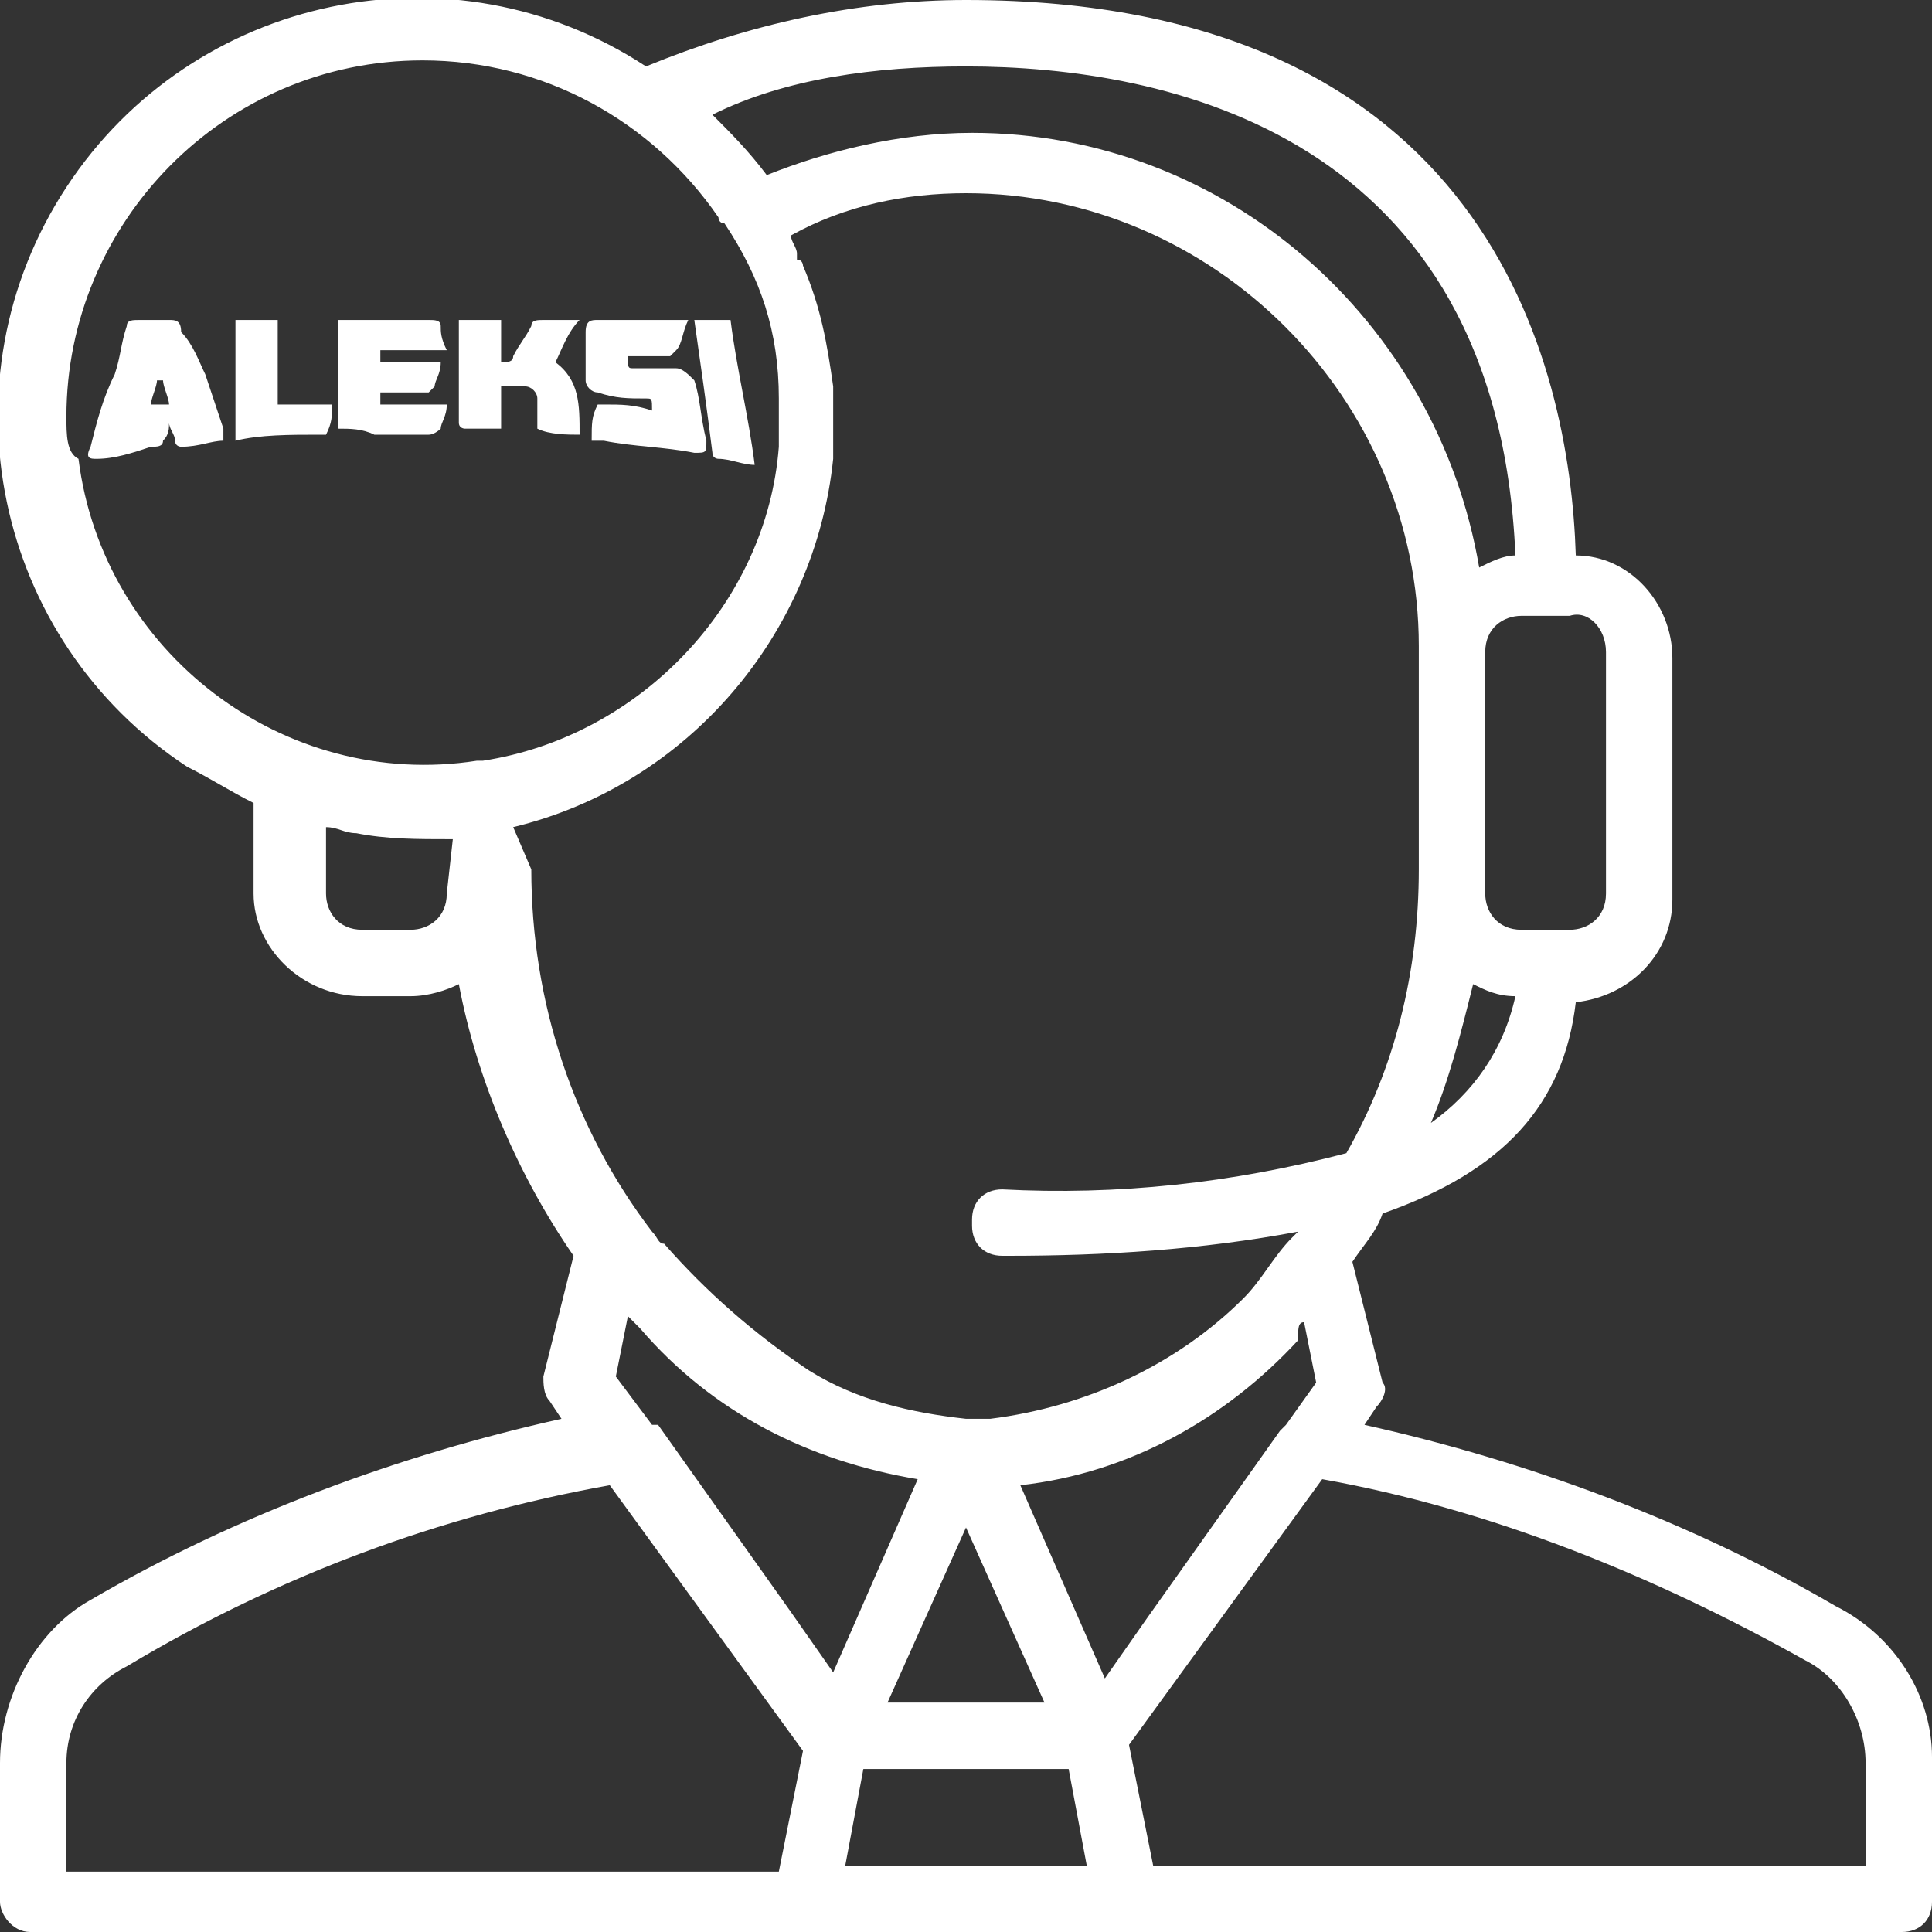
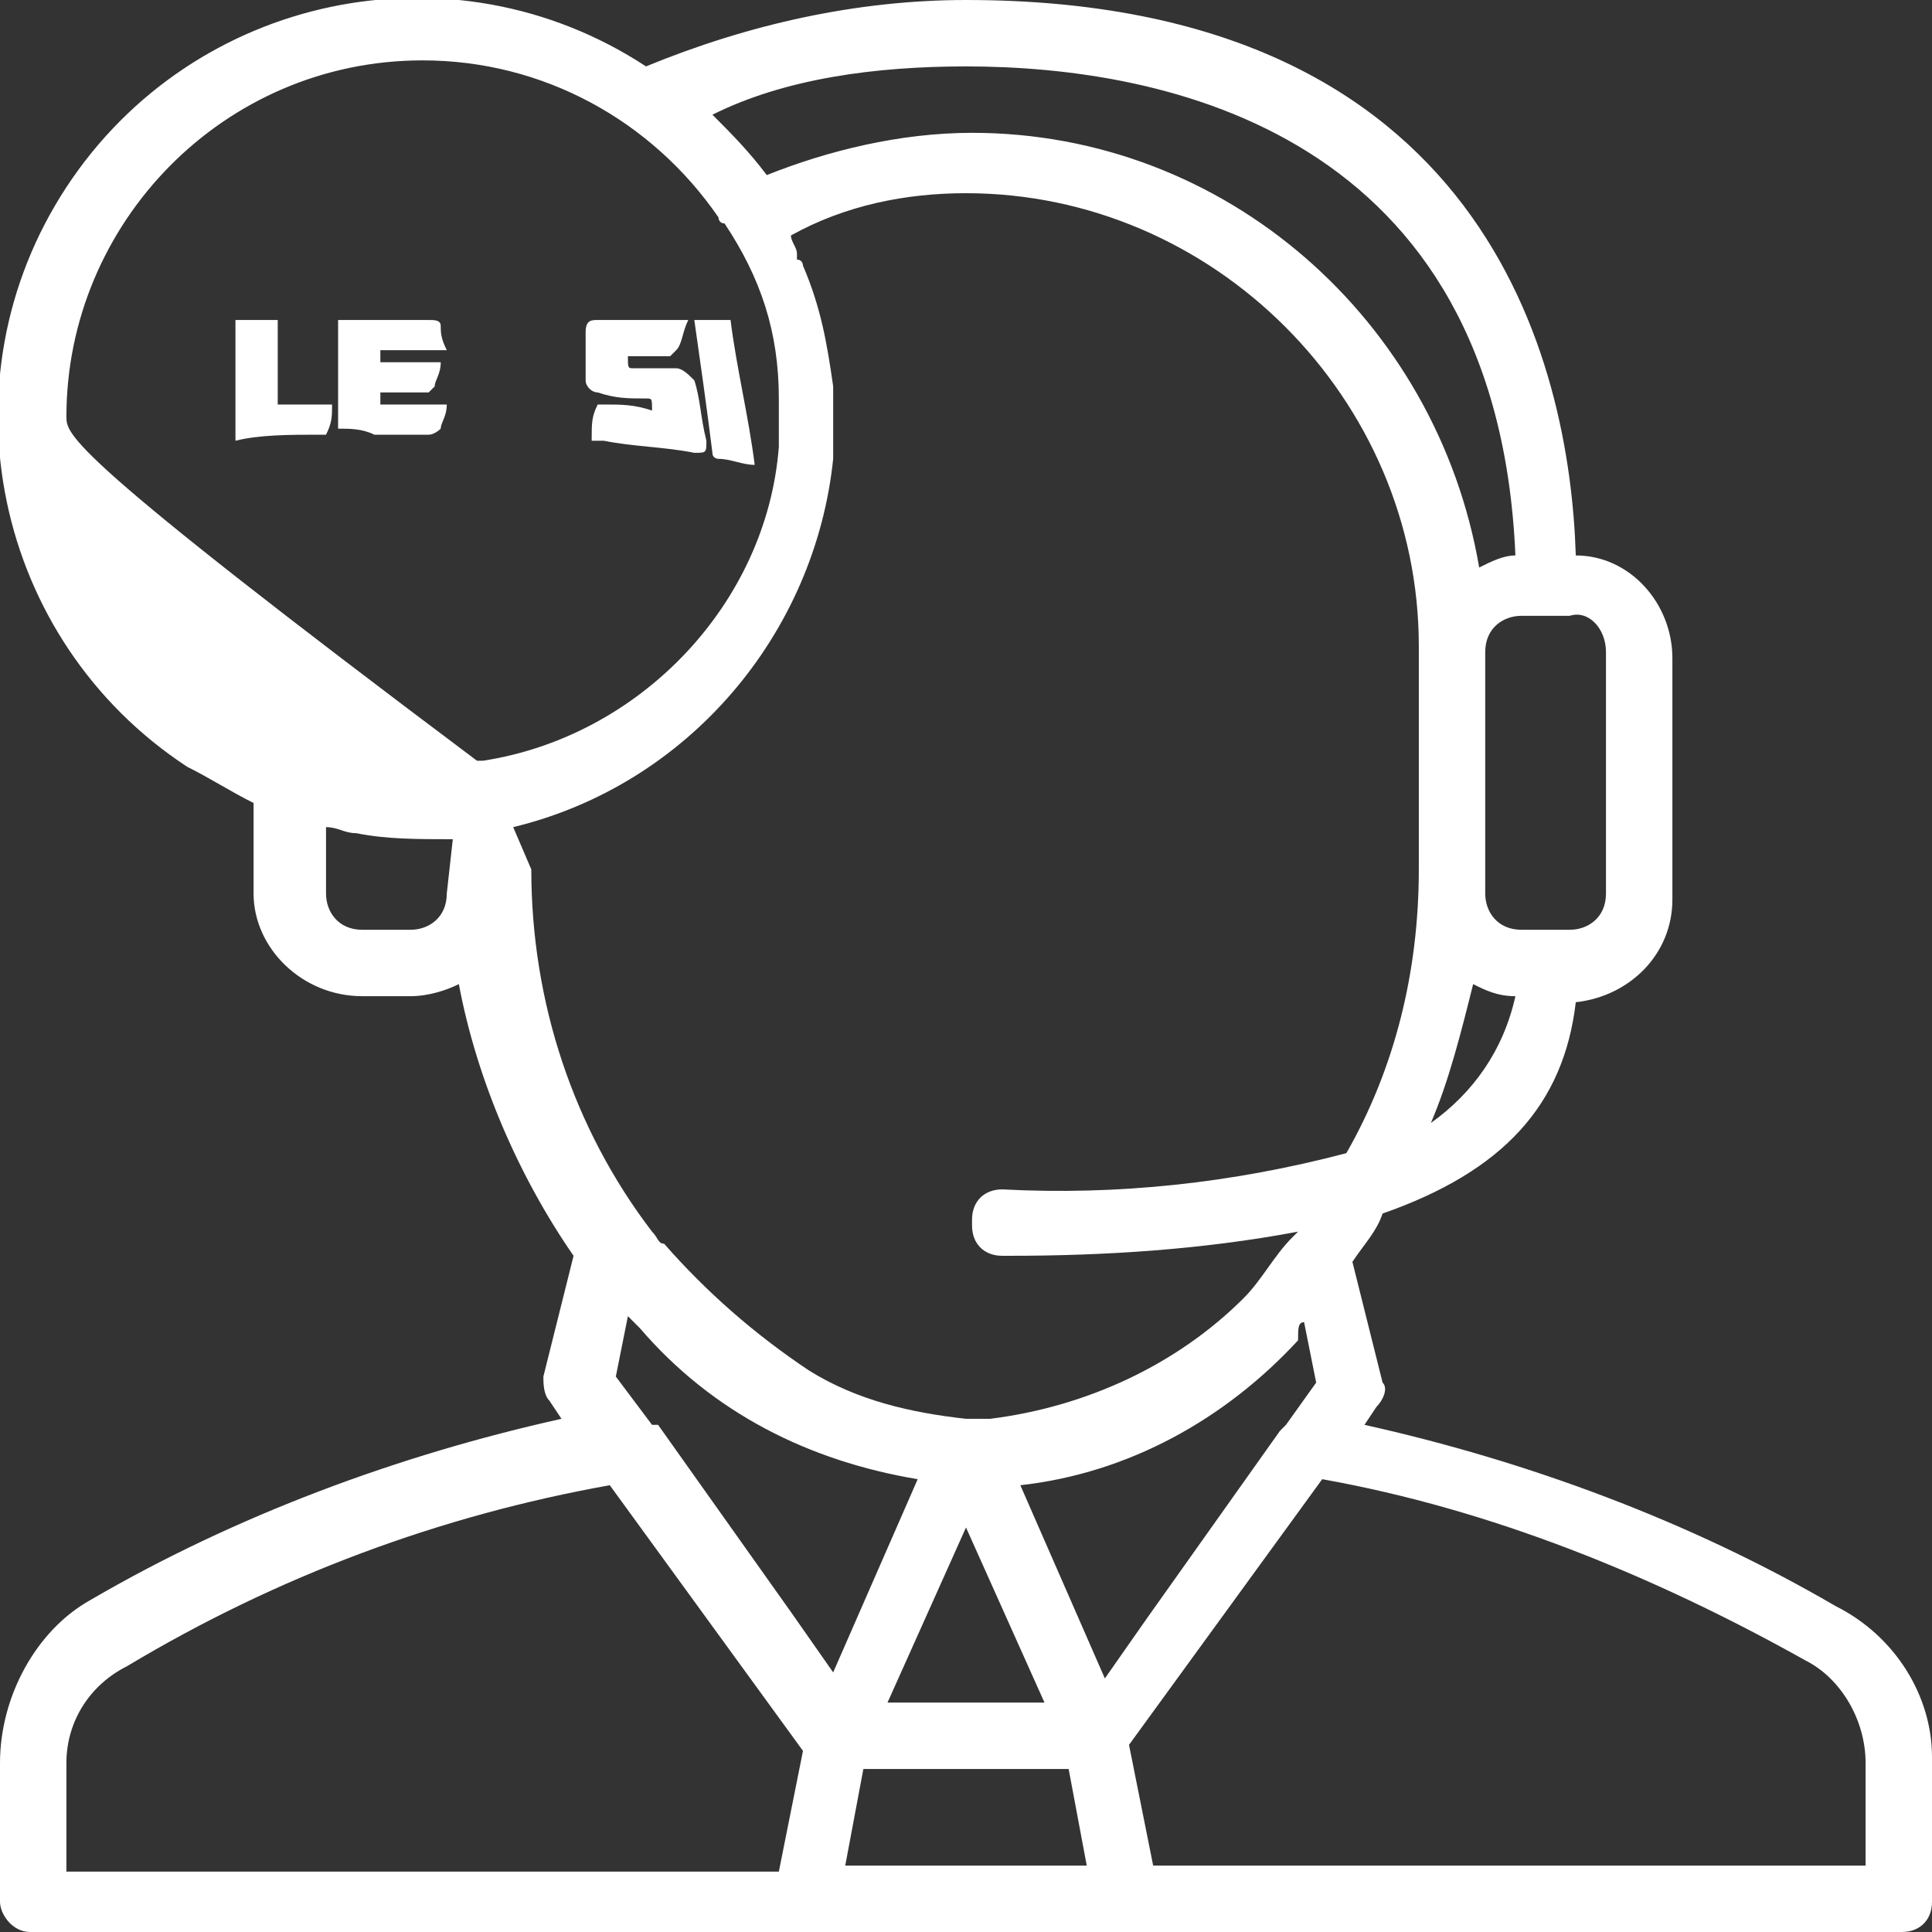
<svg xmlns="http://www.w3.org/2000/svg" id="Слой_1" x="0px" y="0px" viewBox="0 0 32 32" style="enable-background:new 0 0 32 32;" xml:space="preserve">
  <rect x="0" y="0" width="32" height="32" fill="#333333" stroke="none" />
  <style type="text/css"> .st0{fill:#FFFFFF;} </style>
  <g>
    <g>
-       <path id="retail-247" class="st0" d="M30.4,26.6c-2.4-1.4-5.1-2.4-7.8-3l0.2-0.3c0.1-0.1,0.2-0.3,0.1-0.4l-0.5-2 c0.2-0.3,0.4-0.5,0.5-0.8c2-0.7,3-1.8,3.2-3.5c0.9-0.1,1.6-0.8,1.6-1.7v-4c0-0.9-0.7-1.7-1.6-1.7C26,6,24.6,0,16,0 c-1.8,0-3.6,0.4-5.3,1.1C7.5-1,3.2-0.1,1.1,3.1s-1.2,7.5,2,9.6c0.4,0.2,0.7,0.4,1.1,0.6v1.5c0,0.9,0.8,1.7,1.8,1.7h0.8 c0.3,0,0.6-0.1,0.8-0.2c0.3,1.6,1,3.2,1.9,4.5l-0.5,2c0,0.1,0,0.3,0.1,0.4l0.2,0.3c-2.7,0.6-5.4,1.6-7.8,3C0.6,27,0,28.1,0,29.2 v2.3C0,31.7,0.2,32,0.5,32c0,0,0,0,0.1,0h30.9c0.3,0,0.5-0.2,0.5-0.5c0,0,0,0,0-0.1v-2.3C32,28.1,31.4,27.1,30.4,26.6z M16,25.3 l1.3,2.9h-2.6L16,25.3z M14.3,29.3h3.4l0.3,1.6h-4L14.3,29.3z M21.6,21.9l0.2,1l-0.5,0.7l-0.1,0.1L19,26.8l-0.7,1l-1.4-3.2 c1.8-0.2,3.4-1.1,4.6-2.4C21.5,22,21.5,21.9,21.6,21.9L21.6,21.9z M23.7,18.6c0.3-0.7,0.5-1.5,0.7-2.3c0.2,0.1,0.4,0.2,0.7,0.2 C24.9,17.4,24.4,18.1,23.7,18.6L23.7,18.6z M26.6,10.8v4c0,0.4-0.3,0.6-0.6,0.6h-0.8c-0.4,0-0.6-0.3-0.6-0.6v-4 c0-0.4,0.3-0.6,0.6-0.6H26C26.3,10.1,26.6,10.4,26.6,10.8L26.6,10.8z M16,1.1c3.3,0,8.8,1.1,9.1,8.1c-0.2,0-0.4,0.1-0.6,0.2 c-0.7-4.1-4.2-7.2-8.4-7.2c-1.2,0-2.4,0.3-3.4,0.7c-0.3-0.4-0.6-0.7-0.9-1C13,1.3,14.5,1.1,16,1.1z M1.1,6.9C1.1,3.7,3.7,1,7,1 c2,0,3.8,1,4.9,2.6c0,0,0,0.1,0.1,0.1c0.6,0.9,0.9,1.8,0.9,2.9l0,0c0,0.1,0,0.1,0,0.2s0,0.2,0,0.3l0,0c0,0.1,0,0.2,0,0.3l0,0 c-0.2,2.6-2.3,4.8-4.9,5.2H7.9c-3.2,0.5-6.2-1.8-6.6-5C1.1,7.5,1.1,7.2,1.1,6.9L1.1,6.9z M7.4,14.8c0,0.4-0.3,0.6-0.6,0.6H6 c-0.4,0-0.6-0.3-0.6-0.6v-1.1c0.2,0,0.3,0.1,0.5,0.1c0.5,0.1,1,0.1,1.6,0.1L7.4,14.8L7.4,14.8z M8.5,13.7c2.9-0.7,5-3.2,5.3-6.1 l0,0c0-0.1,0-0.2,0-0.3l0,0c0-0.1,0-0.2,0-0.3c0-0.1,0-0.1,0-0.2c0,0,0,0,0-0.1V6.6V6.5V6.4l0,0c-0.1-0.7-0.2-1.3-0.5-2l0,0 c0,0,0-0.1-0.1-0.1V4.2l0,0c0-0.1-0.1-0.2-0.1-0.3C14,3.4,15,3.2,16,3.2c4.1,0,7.5,3.4,7.5,7.5v3.7c0,1.7-0.4,3.3-1.2,4.7 c-1.9,0.5-3.8,0.7-5.7,0.6c-0.3,0-0.5,0.2-0.5,0.5c0,0,0,0,0,0.1c0,0.3,0.2,0.5,0.5,0.5c0,0,0,0,0.1,0c1.6,0,3.2-0.1,4.8-0.4 l-0.1,0.1c-0.3,0.3-0.5,0.7-0.8,1c-1.1,1.1-2.6,1.8-4.2,2c-0.1,0-0.2,0-0.2,0c-0.1,0-0.2,0-0.2,0c-0.9-0.1-1.8-0.3-2.6-0.8 c-0.9-0.6-1.7-1.3-2.4-2.1c-0.1,0-0.1-0.1-0.2-0.2l0,0c-1.3-1.7-2-3.8-2-6L8.5,13.7L8.5,13.7L8.5,13.7z M15.2,24.5l-1.4,3.2 l-0.7-1l-2.2-3.1c0,0,0,0-0.1,0l-0.6-0.8l0.2-1c0.1,0.1,0.1,0.1,0.2,0.2C11.8,23.4,13.4,24.2,15.2,24.5L15.2,24.5z M1.1,29.2 c0-0.7,0.4-1.3,1-1.6c2.5-1.5,5.2-2.5,8-3l3.2,4.4l-0.4,2H1.1V29.2L1.1,29.2z M30.9,30.9H19.1l-0.4-2l3.2-4.4c2.8,0.5,5.5,1.6,8,3 c0.6,0.3,1,1,1,1.7L30.9,30.9L30.9,30.9L30.9,30.9z" />
+       <path id="retail-247" class="st0" d="M30.4,26.6c-2.4-1.4-5.1-2.4-7.8-3l0.2-0.3c0.1-0.1,0.2-0.3,0.1-0.4l-0.5-2 c0.2-0.3,0.4-0.5,0.5-0.8c2-0.7,3-1.8,3.2-3.5c0.9-0.1,1.6-0.8,1.6-1.7v-4c0-0.9-0.7-1.7-1.6-1.7C26,6,24.6,0,16,0 c-1.8,0-3.6,0.4-5.3,1.1C7.5-1,3.2-0.1,1.1,3.1s-1.2,7.5,2,9.6c0.4,0.2,0.7,0.4,1.1,0.6v1.5c0,0.9,0.8,1.7,1.8,1.7h0.8 c0.3,0,0.6-0.1,0.8-0.2c0.3,1.6,1,3.2,1.9,4.5l-0.5,2c0,0.1,0,0.3,0.1,0.4l0.2,0.3c-2.7,0.6-5.4,1.6-7.8,3C0.6,27,0,28.1,0,29.2 v2.3C0,31.7,0.2,32,0.5,32c0,0,0,0,0.1,0h30.9c0.3,0,0.5-0.2,0.5-0.5c0,0,0,0,0-0.1v-2.3C32,28.1,31.4,27.1,30.4,26.6z M16,25.3 l1.3,2.9h-2.6L16,25.3z M14.3,29.3h3.4l0.3,1.6h-4L14.3,29.3z M21.6,21.9l0.2,1l-0.5,0.7l-0.1,0.1L19,26.8l-0.7,1l-1.4-3.2 c1.8-0.2,3.4-1.1,4.6-2.4C21.5,22,21.5,21.9,21.6,21.9L21.6,21.9z M23.7,18.6c0.3-0.7,0.5-1.5,0.7-2.3c0.2,0.1,0.4,0.2,0.7,0.2 C24.9,17.4,24.4,18.1,23.7,18.6L23.7,18.6z M26.6,10.8v4c0,0.4-0.3,0.6-0.6,0.6h-0.8c-0.4,0-0.6-0.3-0.6-0.6v-4 c0-0.4,0.3-0.6,0.6-0.6H26C26.3,10.1,26.6,10.4,26.6,10.8L26.6,10.8z M16,1.1c3.3,0,8.8,1.1,9.1,8.1c-0.2,0-0.4,0.1-0.6,0.2 c-0.7-4.1-4.2-7.2-8.4-7.2c-1.2,0-2.4,0.3-3.4,0.7c-0.3-0.4-0.6-0.7-0.9-1C13,1.3,14.5,1.1,16,1.1z M1.1,6.9C1.1,3.7,3.7,1,7,1 c2,0,3.8,1,4.9,2.6c0,0,0,0.1,0.1,0.1c0.6,0.9,0.9,1.8,0.9,2.9l0,0c0,0.1,0,0.1,0,0.2s0,0.2,0,0.3l0,0c0,0.1,0,0.2,0,0.3l0,0 c-0.2,2.6-2.3,4.8-4.9,5.2H7.9C1.1,7.5,1.1,7.2,1.1,6.9L1.1,6.9z M7.4,14.8c0,0.4-0.3,0.6-0.6,0.6H6 c-0.4,0-0.6-0.3-0.6-0.6v-1.1c0.2,0,0.3,0.1,0.5,0.1c0.5,0.1,1,0.1,1.6,0.1L7.4,14.8L7.4,14.8z M8.5,13.7c2.9-0.7,5-3.2,5.3-6.1 l0,0c0-0.1,0-0.2,0-0.3l0,0c0-0.1,0-0.2,0-0.3c0-0.1,0-0.1,0-0.2c0,0,0,0,0-0.1V6.6V6.5V6.4l0,0c-0.1-0.7-0.2-1.3-0.5-2l0,0 c0,0,0-0.1-0.1-0.1V4.2l0,0c0-0.1-0.1-0.2-0.1-0.3C14,3.4,15,3.2,16,3.2c4.1,0,7.5,3.4,7.5,7.5v3.7c0,1.7-0.4,3.3-1.2,4.7 c-1.9,0.5-3.8,0.7-5.7,0.6c-0.3,0-0.5,0.2-0.5,0.5c0,0,0,0,0,0.1c0,0.3,0.2,0.5,0.5,0.5c0,0,0,0,0.1,0c1.6,0,3.2-0.1,4.8-0.4 l-0.1,0.1c-0.3,0.3-0.5,0.7-0.8,1c-1.1,1.1-2.6,1.8-4.2,2c-0.1,0-0.2,0-0.2,0c-0.1,0-0.2,0-0.2,0c-0.9-0.1-1.8-0.3-2.6-0.8 c-0.9-0.6-1.7-1.3-2.4-2.1c-0.1,0-0.1-0.1-0.2-0.2l0,0c-1.3-1.7-2-3.8-2-6L8.5,13.7L8.5,13.7L8.5,13.7z M15.2,24.5l-1.4,3.2 l-0.7-1l-2.2-3.1c0,0,0,0-0.1,0l-0.6-0.8l0.2-1c0.1,0.1,0.1,0.1,0.2,0.2C11.8,23.4,13.4,24.2,15.2,24.5L15.2,24.5z M1.1,29.2 c0-0.7,0.4-1.3,1-1.6c2.5-1.5,5.2-2.5,8-3l3.2,4.4l-0.4,2H1.1V29.2L1.1,29.2z M30.9,30.9H19.1l-0.4-2l3.2-4.4c2.8,0.5,5.5,1.6,8,3 c0.6,0.3,1,1,1,1.7L30.9,30.9L30.9,30.9L30.9,30.9z" />
    </g>
    <g>
-       <path class="st0" d="M3.7,7.3c-0.2,0-0.4,0.1-0.7,0.1c0,0-0.1,0-0.1-0.1c0-0.1-0.1-0.2-0.1-0.3C2.8,7.1,2.8,7.2,2.7,7.3 c0,0.1-0.1,0.1-0.2,0.1C2.2,7.5,1.9,7.6,1.6,7.6c-0.1,0-0.2,0-0.1-0.2C1.6,7,1.7,6.6,1.9,6.2C2,5.9,2,5.7,2.1,5.4 c0-0.1,0.1-0.1,0.2-0.1c0.2,0,0.3,0,0.5,0c0.1,0,0.2,0,0.2,0.2C3.2,5.7,3.3,6,3.4,6.2c0.1,0.3,0.2,0.6,0.3,0.9 C3.7,7.2,3.7,7.2,3.7,7.3z M2.8,6.7c0-0.1-0.1-0.3-0.1-0.4c0,0,0,0-0.1,0c0,0,0,0,0,0c0,0.1-0.1,0.3-0.1,0.4 C2.5,6.7,2.6,6.7,2.8,6.7z" />
      <path class="st0" d="M11.4,5.3c-0.1,0.2-0.1,0.4-0.2,0.5c0,0-0.1,0.1-0.1,0.1c-0.2,0-0.4,0-0.6,0c0,0-0.1,0-0.1,0 c0,0.2,0,0.2,0.1,0.2c0.2,0,0.4,0,0.7,0c0.1,0,0.2,0.1,0.3,0.2c0.1,0.3,0.1,0.6,0.2,1c0,0.2,0,0.2-0.2,0.2c-0.5-0.1-1-0.1-1.5-0.2 c0,0-0.1,0-0.2,0C9.8,7,9.8,6.9,9.9,6.7c0,0,0.1,0,0.1,0c0.3,0,0.5,0,0.8,0.1c0-0.2,0-0.2-0.1-0.2c-0.3,0-0.5,0-0.8-0.1 c-0.1,0-0.2-0.1-0.2-0.2c0-0.3,0-0.6,0-0.8c0-0.2,0.1-0.2,0.2-0.2c0.4,0,0.9,0,1.3,0C11.3,5.3,11.3,5.3,11.4,5.3z" />
      <path class="st0" d="M5.6,7.1c0-0.6,0-1.2,0-1.8c0.1,0,0.1,0,0.1,0c0.5,0,1,0,1.4,0c0.1,0,0.2,0,0.2,0.1c0,0.1,0,0.2,0.1,0.4 c-0.4,0-0.8,0-1.1,0c0,0.1,0,0.1,0,0.2c0.3,0,0.7,0,1,0c0,0.2-0.1,0.3-0.1,0.4c0,0-0.1,0.1-0.1,0.1c-0.3,0-0.5,0-0.8,0 c0,0.1,0,0.1,0,0.2c0.4,0,0.7,0,1.1,0c0,0.2-0.1,0.3-0.1,0.4c0,0-0.1,0.1-0.2,0.1c-0.3,0-0.6,0-0.9,0C6,7.1,5.8,7.1,5.6,7.1z" />
-       <path class="st0" d="M7.6,5.3c0.2,0,0.5,0,0.7,0c0,0.2,0,0.4,0,0.7c0.1,0,0.2,0,0.2-0.1c0.1-0.2,0.2-0.3,0.3-0.5 c0-0.1,0.1-0.1,0.2-0.1c0.2,0,0.4,0,0.6,0C9.4,5.5,9.3,5.8,9.2,6c0.4,0.3,0.4,0.7,0.4,1.2c-0.2,0-0.5,0-0.7-0.1c0-0.2,0-0.3,0-0.5 c0-0.1-0.1-0.2-0.2-0.2c-0.1,0-0.2,0-0.4,0c0,0.2,0,0.4,0,0.7c-0.2,0-0.4,0-0.6,0c0,0-0.1,0-0.1-0.1C7.6,6.4,7.6,5.9,7.6,5.3z" />
      <path class="st0" d="M3.9,7.3c0-0.7,0-1.3,0-2c0.2,0,0.4,0,0.7,0c0,0.5,0,0.9,0,1.4c0.3,0,0.6,0,0.9,0c0,0.2,0,0.3-0.1,0.5 c0,0,0,0-0.1,0C4.8,7.2,4.3,7.2,3.9,7.3C3.9,7.3,3.9,7.3,3.9,7.3z" />
      <path class="st0" d="M11.5,5.3c0.2,0,0.4,0,0.6,0c0.1,0.8,0.3,1.6,0.4,2.4c-0.2,0-0.4-0.1-0.6-0.1c0,0-0.1,0-0.1-0.1 C11.7,6.7,11.6,6,11.5,5.3C11.5,5.3,11.5,5.3,11.5,5.3z" />
    </g>
  </g>
</svg>